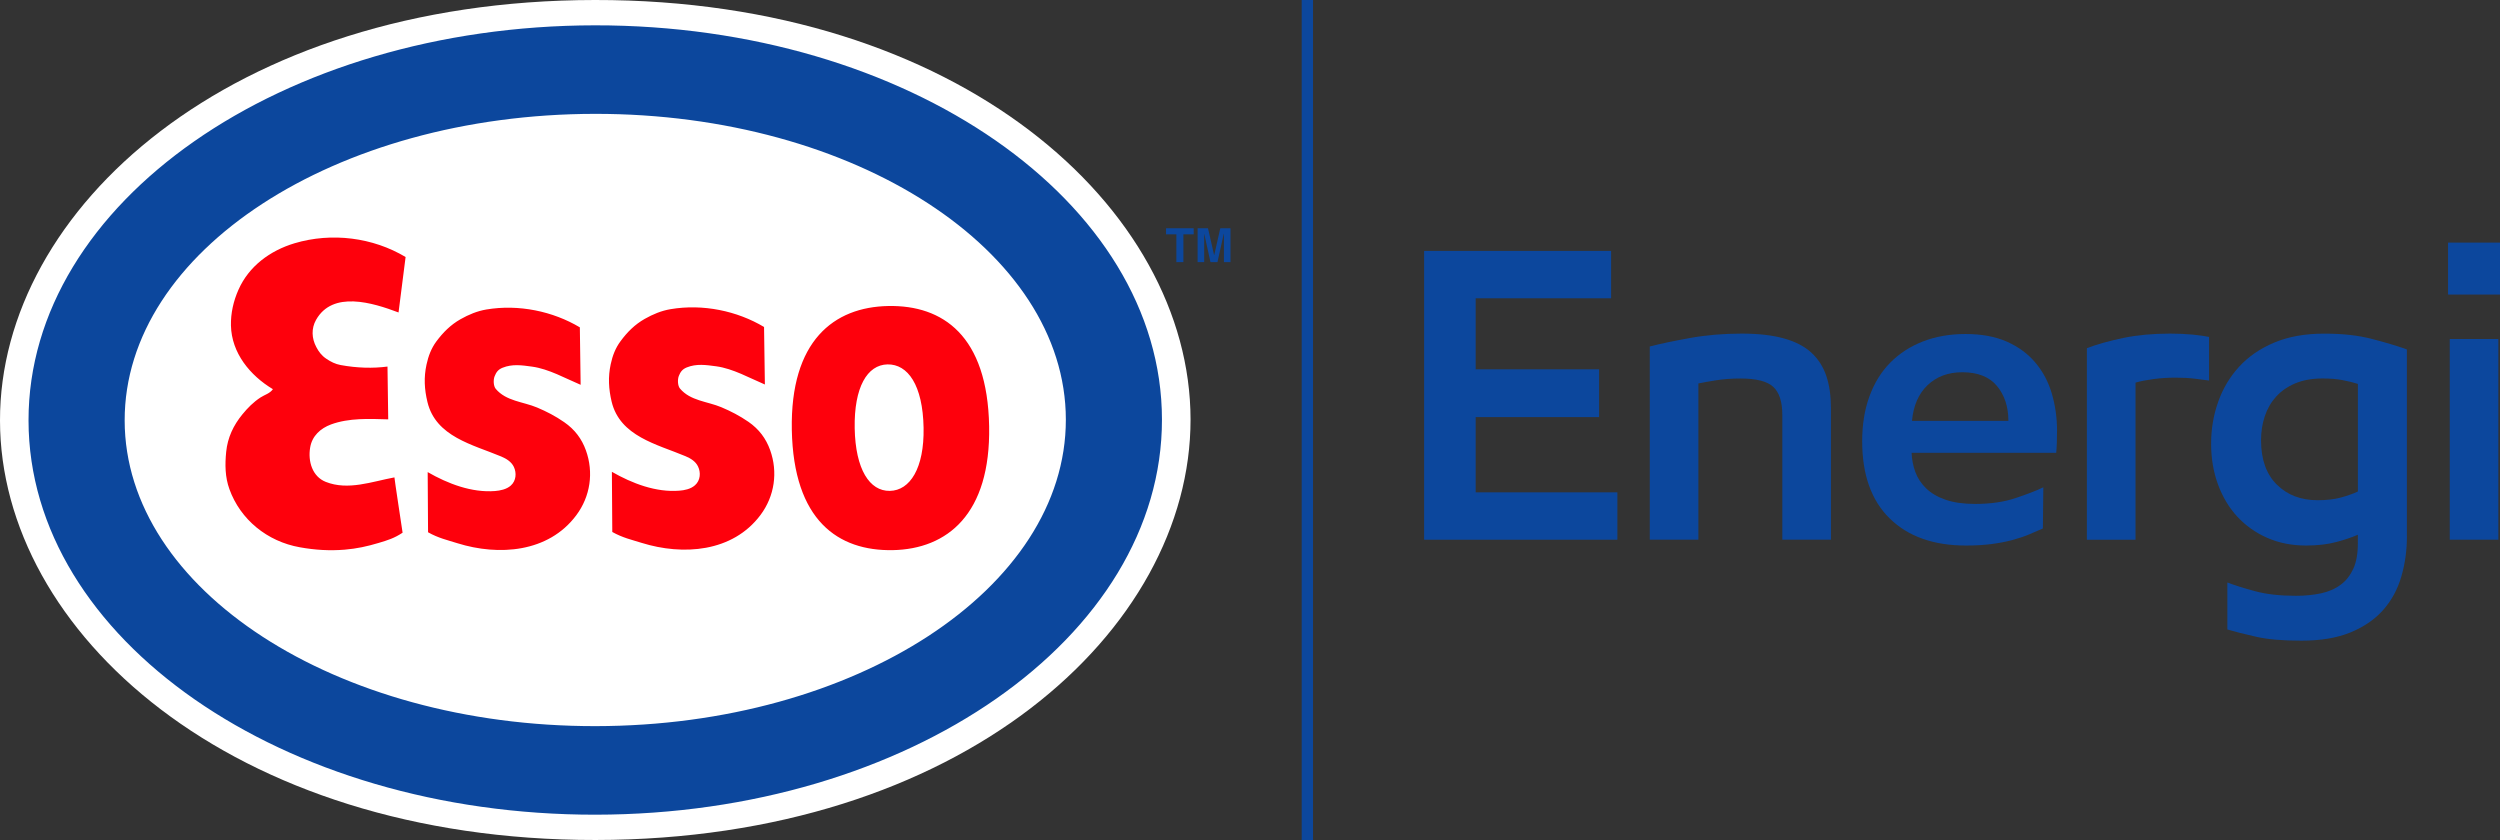
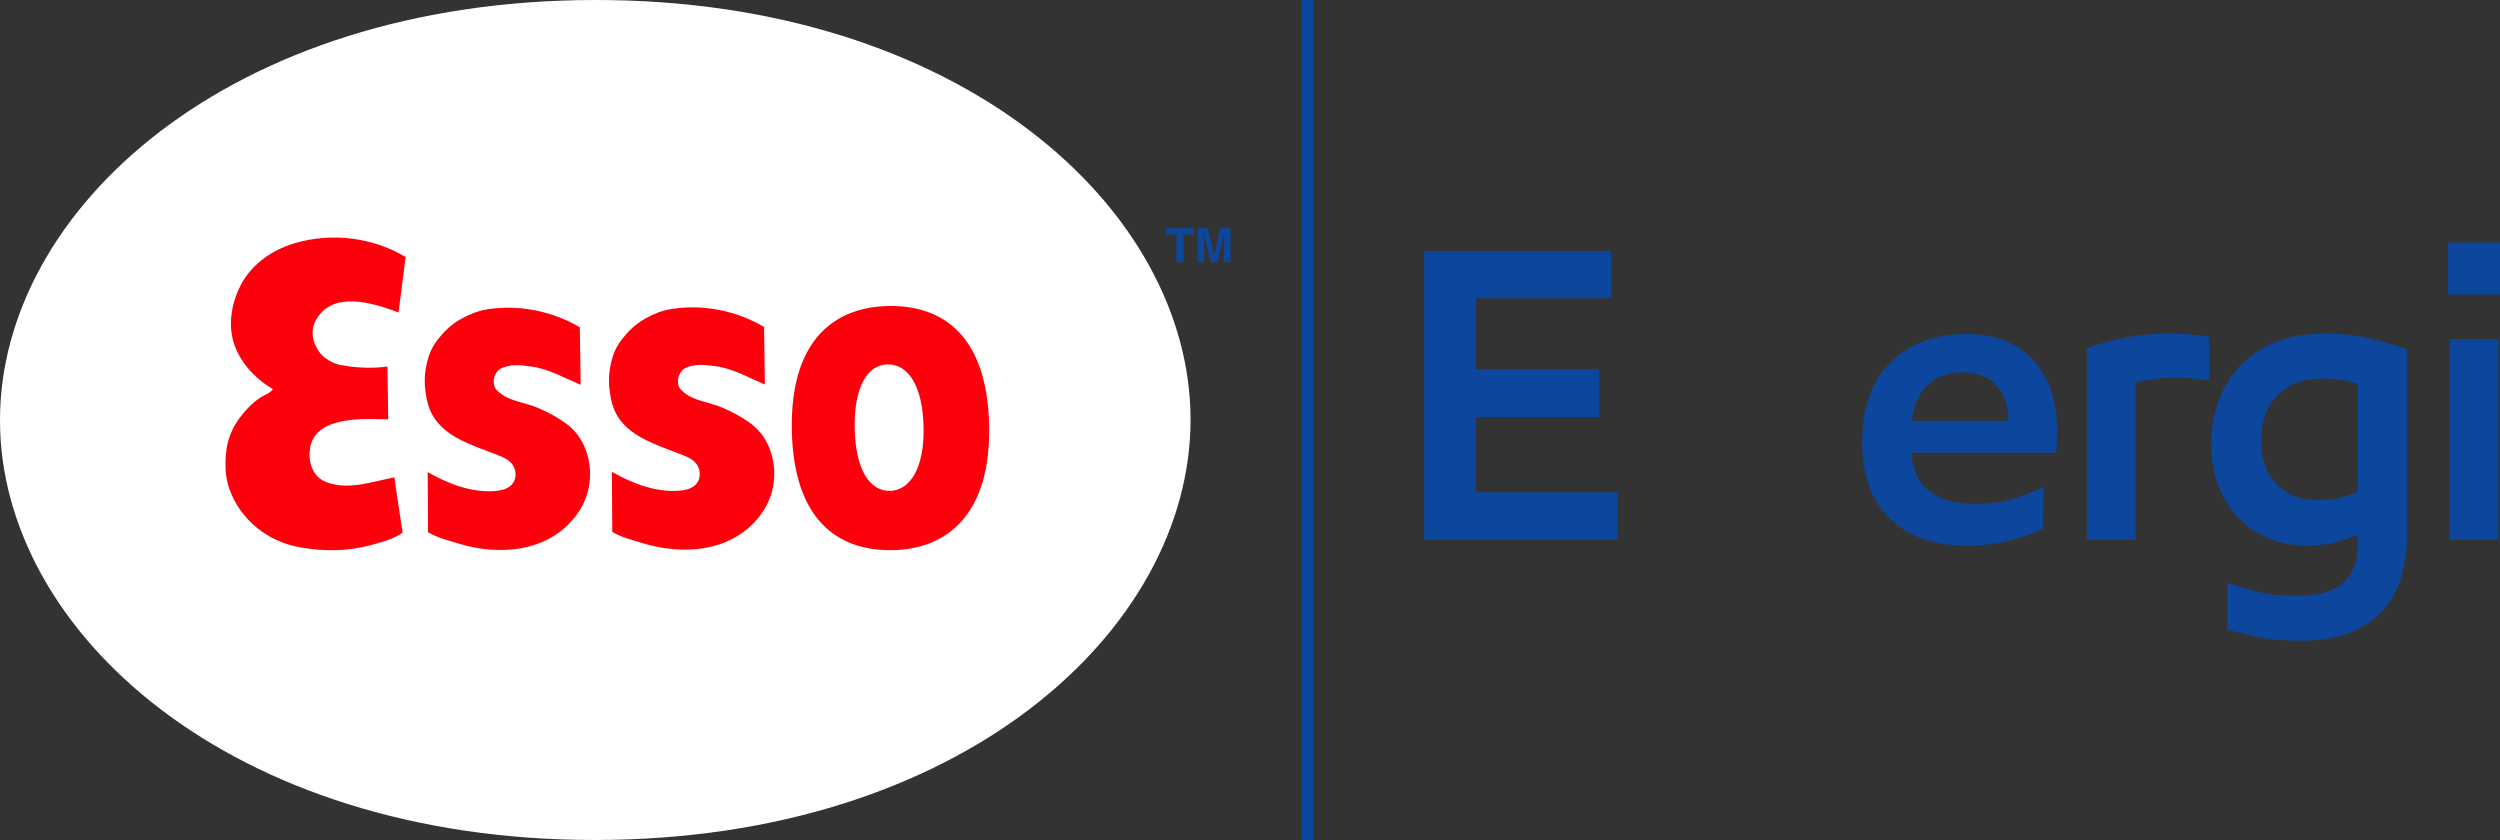
<svg xmlns="http://www.w3.org/2000/svg" viewBox="0 0 850.87 285.89">
  <rect x="0" y="0" width="850.87" height="285.89" fill="#333333" stroke="none" />
  <path d="m202.46 0c124.25-.12 202.66 70.94 202.74 142.74.06 71.88-78.23 143.02-202.48 143.15-124.24.12-202.65-70.94-202.72-142.76-.1-71.86 78.21-143 202.46-143.13" fill="#fff" />
-   <path d="m9.71 143.14c.08 74.2 86.48 134.25 193.02 134.14 106.53-.12 192.83-60.33 192.74-134.52-.07-74.19-86.47-134.24-193.01-134.14-106.53.11-192.83 60.33-192.75 134.52m353.05-.35c.06 57.53-71.6 104.26-160.06 104.35-88.44.1-160.21-46.5-160.27-104.04-.06-57.55 71.61-104.27 160.07-104.35 88.44-.09 160.2 46.49 160.26 104.04" fill="#0c479d" />
  <path d="m314.34 145.63c.24 13.7-4.6 21.32-11.49 21.44s-11.69-7.32-11.96-21.3c-.24-14.01 4.29-21.61 11.17-21.75 6.9-.12 12.02 7 12.28 21.61m-44.85.66c.58 30.9 15.8 41.27 34.34 40.95 18.54-.36 33.36-12.19 32.82-42.16-.56-30.9-15.79-41.27-34.32-40.93-18.56.35-33.39 11.86-32.84 42.15m-131.45-58.82c-11.11-6.66-25.11-8.47-37.81-4.68-8.35 2.51-15.55 7.83-19.08 15.84-1.7 3.83-2.64 7.97-2.55 12.15.21 9.33 6.45 16.97 14.28 21.67-1.04 1.48-2.74 1.86-4.21 2.81-2.47 1.62-4.35 3.54-6.14 5.72-3.11 3.77-5.07 7.98-5.55 12.79-.43 4.3-.4 8.59 1.11 12.73 3.72 10.29 12.8 17.78 23.98 19.76 5.28.95 10.14 1.22 15.26.81 4.12-.35 7.61-1.11 11.53-2.29 2.98-.88 5.37-1.62 8.16-3.49 0-.07-2.86-18.82-2.78-18.82-7.66 1.42-15.75 4.55-23.37 1.53-4.6-1.83-6.09-7.01-5.32-11.65.64-4 3.57-6.59 7.1-7.9 6.15-2.26 13.02-1.92 19.48-1.73l-.25-17.97c-5 .65-10.37.51-15.96-.52-1.75-.32-3.36-1.1-4.92-2.18-1.53-1.03-2.55-2.39-3.34-3.92-1.6-2.98-1.74-6.34-.1-9.26 5.65-10.04 19.22-5.88 28.08-2.53l2.4-18.85zm59.3 23.93c-9.16-5.46-20.8-7.93-31.82-6.07-3.11.53-5.98 1.72-8.81 3.32-3.38 1.92-5.93 4.5-8.22 7.58-1.72 2.34-2.7 4.95-3.33 7.85-.95 4.37-.72 8.43.32 12.74 2.84 11.82 15.43 14.49 25.13 18.55 1.72.73 3.44 1.77 4.28 3.53.96 2.04.81 4.7-1.03 6.34-1.48 1.33-3.67 1.73-5.36 1.87-7.93.63-16.06-2.48-22.94-6.44 0 .08.13 20.55.13 20.48 3.53 1.99 6.54 2.64 10.03 3.74 13.95 4.35 30.89 3.22 40.4-9.51 4.83-6.46 5.99-14.62 3.29-22.11-1.41-3.93-3.78-7.1-7.38-9.59-3.02-2.1-5.99-3.62-9.23-4.99-4.74-1.99-10.56-2.15-14.08-6.36-.78-.95-.87-3.03-.38-4.27.56-1.39 1.18-2.29 2.71-2.91 3.31-1.34 6.57-.85 10.01-.38 5.73.78 11.36 4.01 16.56 6.19l-.27-19.55zm62.99 19.46c-5.22-2.2-10.84-5.42-16.58-6.2-3.44-.46-6.7-.95-10.01.38-1.53.63-2.15 1.52-2.71 2.91-.47 1.25-.39 3.32.39 4.27 3.52 4.22 9.33 4.37 14.09 6.37 3.24 1.37 6.2 2.89 9.22 4.97 3.61 2.5 5.96 5.67 7.38 9.61 2.69 7.48 1.54 15.65-3.28 22.1-9.52 12.73-26.46 13.84-40.41 9.5-3.5-1.1-6.49-1.74-10.03-3.72 0 .08-.14-20.4-.14-20.48 6.88 3.95 15.02 7.07 22.96 6.42 1.68-.12 3.88-.53 5.35-1.87 1.84-1.64 1.99-4.32 1.02-6.34-.82-1.76-2.55-2.8-4.27-3.52-9.69-4.07-22.3-6.75-25.14-18.55-1.02-4.31-1.26-8.37-.32-12.75.62-2.91 1.62-5.52 3.35-7.84 2.28-3.1 4.83-5.66 8.22-7.59 2.81-1.59 5.67-2.78 8.79-3.31 11.03-1.87 22.67.59 31.83 6.06l.28 19.56z" fill="#fe000c" />
  <g fill="#0c479d">
    <path d="m402.77 89.21h-2.39v-9.46h-3.52v-2.05h9.41v2.05h-3.5zm16.02 0h-2.23v-9.62h-.06l-2.14 9.62h-2.38l-2.11-9.62h-.03v9.62h-2.24v-11.51h3.54l2.07 9.08h.06l2.05-9.08h3.47z" />
    <path d="m548.34 101.52h-46.1v24.18h42.01v16.26h-42.01v25.61h48.23v16.12h-65.77v-98.29h63.64z" />
-     <path d="m561.5 117.92c3.67-.94 8.27-1.91 13.79-2.9 5.51-.99 11.34-1.48 17.47-1.48 5.66 0 10.44.54 14.35 1.63 3.91 1.07 7.05 2.71 9.4 4.87 2.36 2.17 4.05 4.84 5.1 7.99 1.04 3.16 1.55 6.77 1.55 10.82v44.83h-16.55v-42.42c0-4.53-1.04-7.73-3.11-9.62s-5.79-2.82-11.17-2.82c-3.02 0-5.82.21-8.41.63-2.6.42-4.55.77-5.88 1.06v53.17h-16.54z" />
    <path d="m695.29 179.86c-1.51.67-3.11 1.35-4.79 2.07-1.7.7-3.61 1.33-5.73 1.9-2.13.57-4.46 1.01-7 1.34-2.55.33-5.42.5-8.63.5-11.02 0-19.69-3.06-25.95-9.19-6.28-6.13-9.4-14.9-9.4-26.31 0-5.66.82-10.75 2.47-15.27 1.65-4.53 4-8.35 7.07-11.46 3.06-3.11 6.77-5.52 11.11-7.22 4.34-1.69 9.2-2.54 14.56-2.54s10.16.87 14.07 2.62c3.91 1.74 7.15 4.12 9.68 7.14 2.54 3.02 4.41 6.52 5.59 10.54 1.17 4 1.77 8.22 1.77 12.65 0 1.6-.03 3.04-.08 4.31-.05 1.28-.12 2.34-.21 3.18h-49.22c.1 2.27.52 4.43 1.27 6.5.76 2.08 1.98 3.94 3.68 5.59s3.91 2.94 6.66 3.89c2.73.94 6.07 1.41 10.04 1.41 5.18 0 9.76-.66 13.71-1.98 3.96-1.32 7.13-2.54 9.48-3.68l-.15 14zm-27.43-53.17c-4.81 0-8.74 1.47-11.81 4.39s-4.83 6.98-5.31 12.15h32.81c0-4.8-1.3-8.75-3.89-11.87-2.59-3.11-6.52-4.67-11.8-4.67" />
    <path d="m751.86 129.52c-1.23-.19-2.83-.4-4.81-.63-1.98-.24-4.2-.36-6.65-.36-2.63 0-5.15.17-7.57.5-2.41.33-4.41.72-6.01 1.2v53.46h-16.55v-65.2c3.49-1.32 7.62-2.47 12.38-3.47 4.75-.98 10.07-1.48 15.91-1.48 2.83 0 5.42.12 7.78.35 2.35.24 4.2.5 5.51.78v14.84z" />
    <path d="m819.19 182.55c0 4.82-.64 9.39-1.92 13.73-1.27 4.34-3.32 8.1-6.15 11.31-2.83 3.2-6.53 5.75-11.1 7.64-4.58 1.89-10.17 2.82-16.76 2.82s-11.46-.44-15.42-1.34c-3.96-.89-7.21-1.72-9.76-2.47v-15.99c2.46.95 5.62 1.93 9.48 2.98 3.86 1.04 8.48 1.55 13.86 1.55 3.11 0 5.96-.29 8.56-.85 2.6-.57 4.81-1.53 6.64-2.9 1.85-1.36 3.27-3.18 4.32-5.45 1.04-2.26 1.55-5.14 1.55-8.63v-2.96c-1.89.85-4.31 1.67-7.28 2.47-2.98.8-6.44 1.21-10.4 1.21-4.81 0-9.19-.88-13.15-2.61-3.97-1.75-7.35-4.14-10.2-7.22-2.82-3.06-5.01-6.71-6.57-10.96s-2.34-8.86-2.34-13.86.8-9.76 2.41-14.28c1.6-4.53 3.98-8.52 7.14-11.95 3.15-3.45 7.14-6.18 11.95-8.2s10.47-3.04 16.98-3.04 11.68.61 16.4 1.84c4.71 1.23 8.63 2.41 11.75 3.54v63.63zm-16.7-51.9c-1.51-.47-3.23-.9-5.17-1.27-1.92-.38-4.21-.57-6.85-.57-3.59 0-6.7.57-9.34 1.69-2.64 1.13-4.79 2.64-6.5 4.53-1.7 1.89-2.97 4.1-3.82 6.66-.85 2.54-1.27 5.28-1.27 8.19 0 6.51 1.8 11.52 5.38 15.07 3.58 3.53 8.2 5.3 13.86 5.3 3.02 0 5.66-.3 7.92-.91s4.2-1.3 5.8-2.06v-36.63z" />
    <path d="m833.19 82.57h17.68v17.68h-17.68zm.57 32.81h16.55v68.3h-16.55z" />
    <path d="m443.03 0h3.85v285.89h-3.85z" />
  </g>
-   <path d="m0 0h850.87v285.89h-850.87z" fill="none" />
</svg>